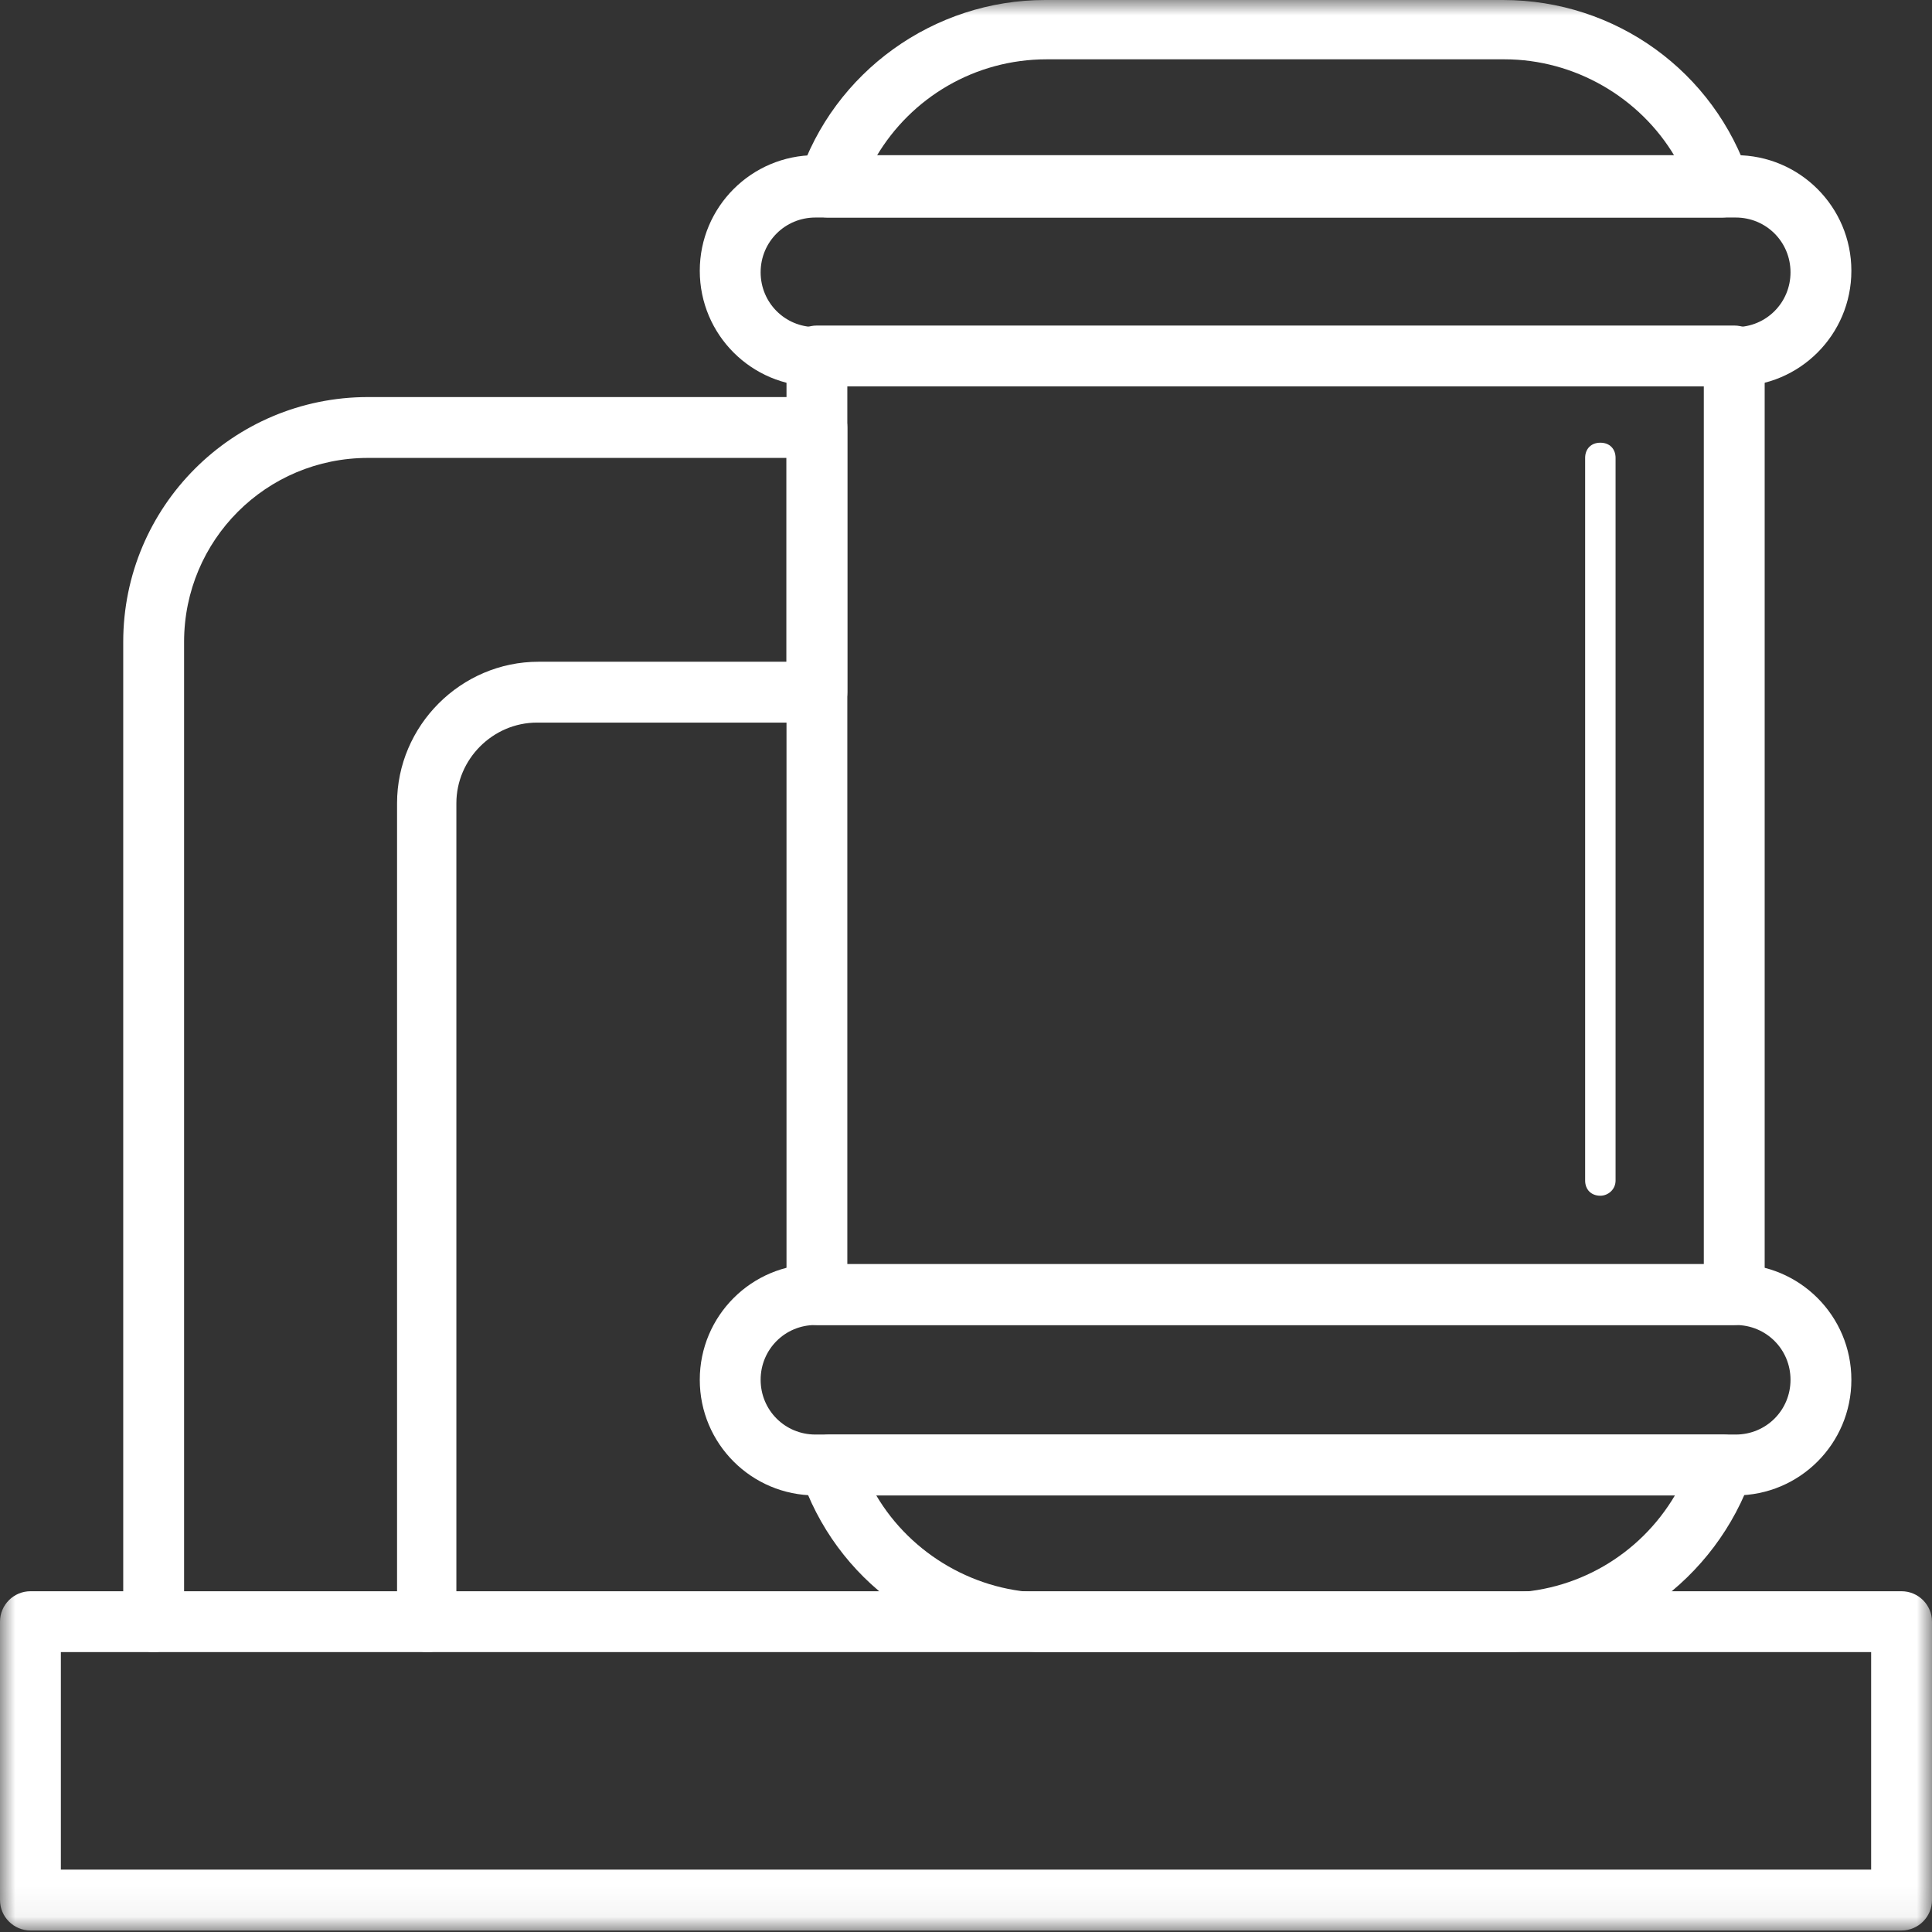
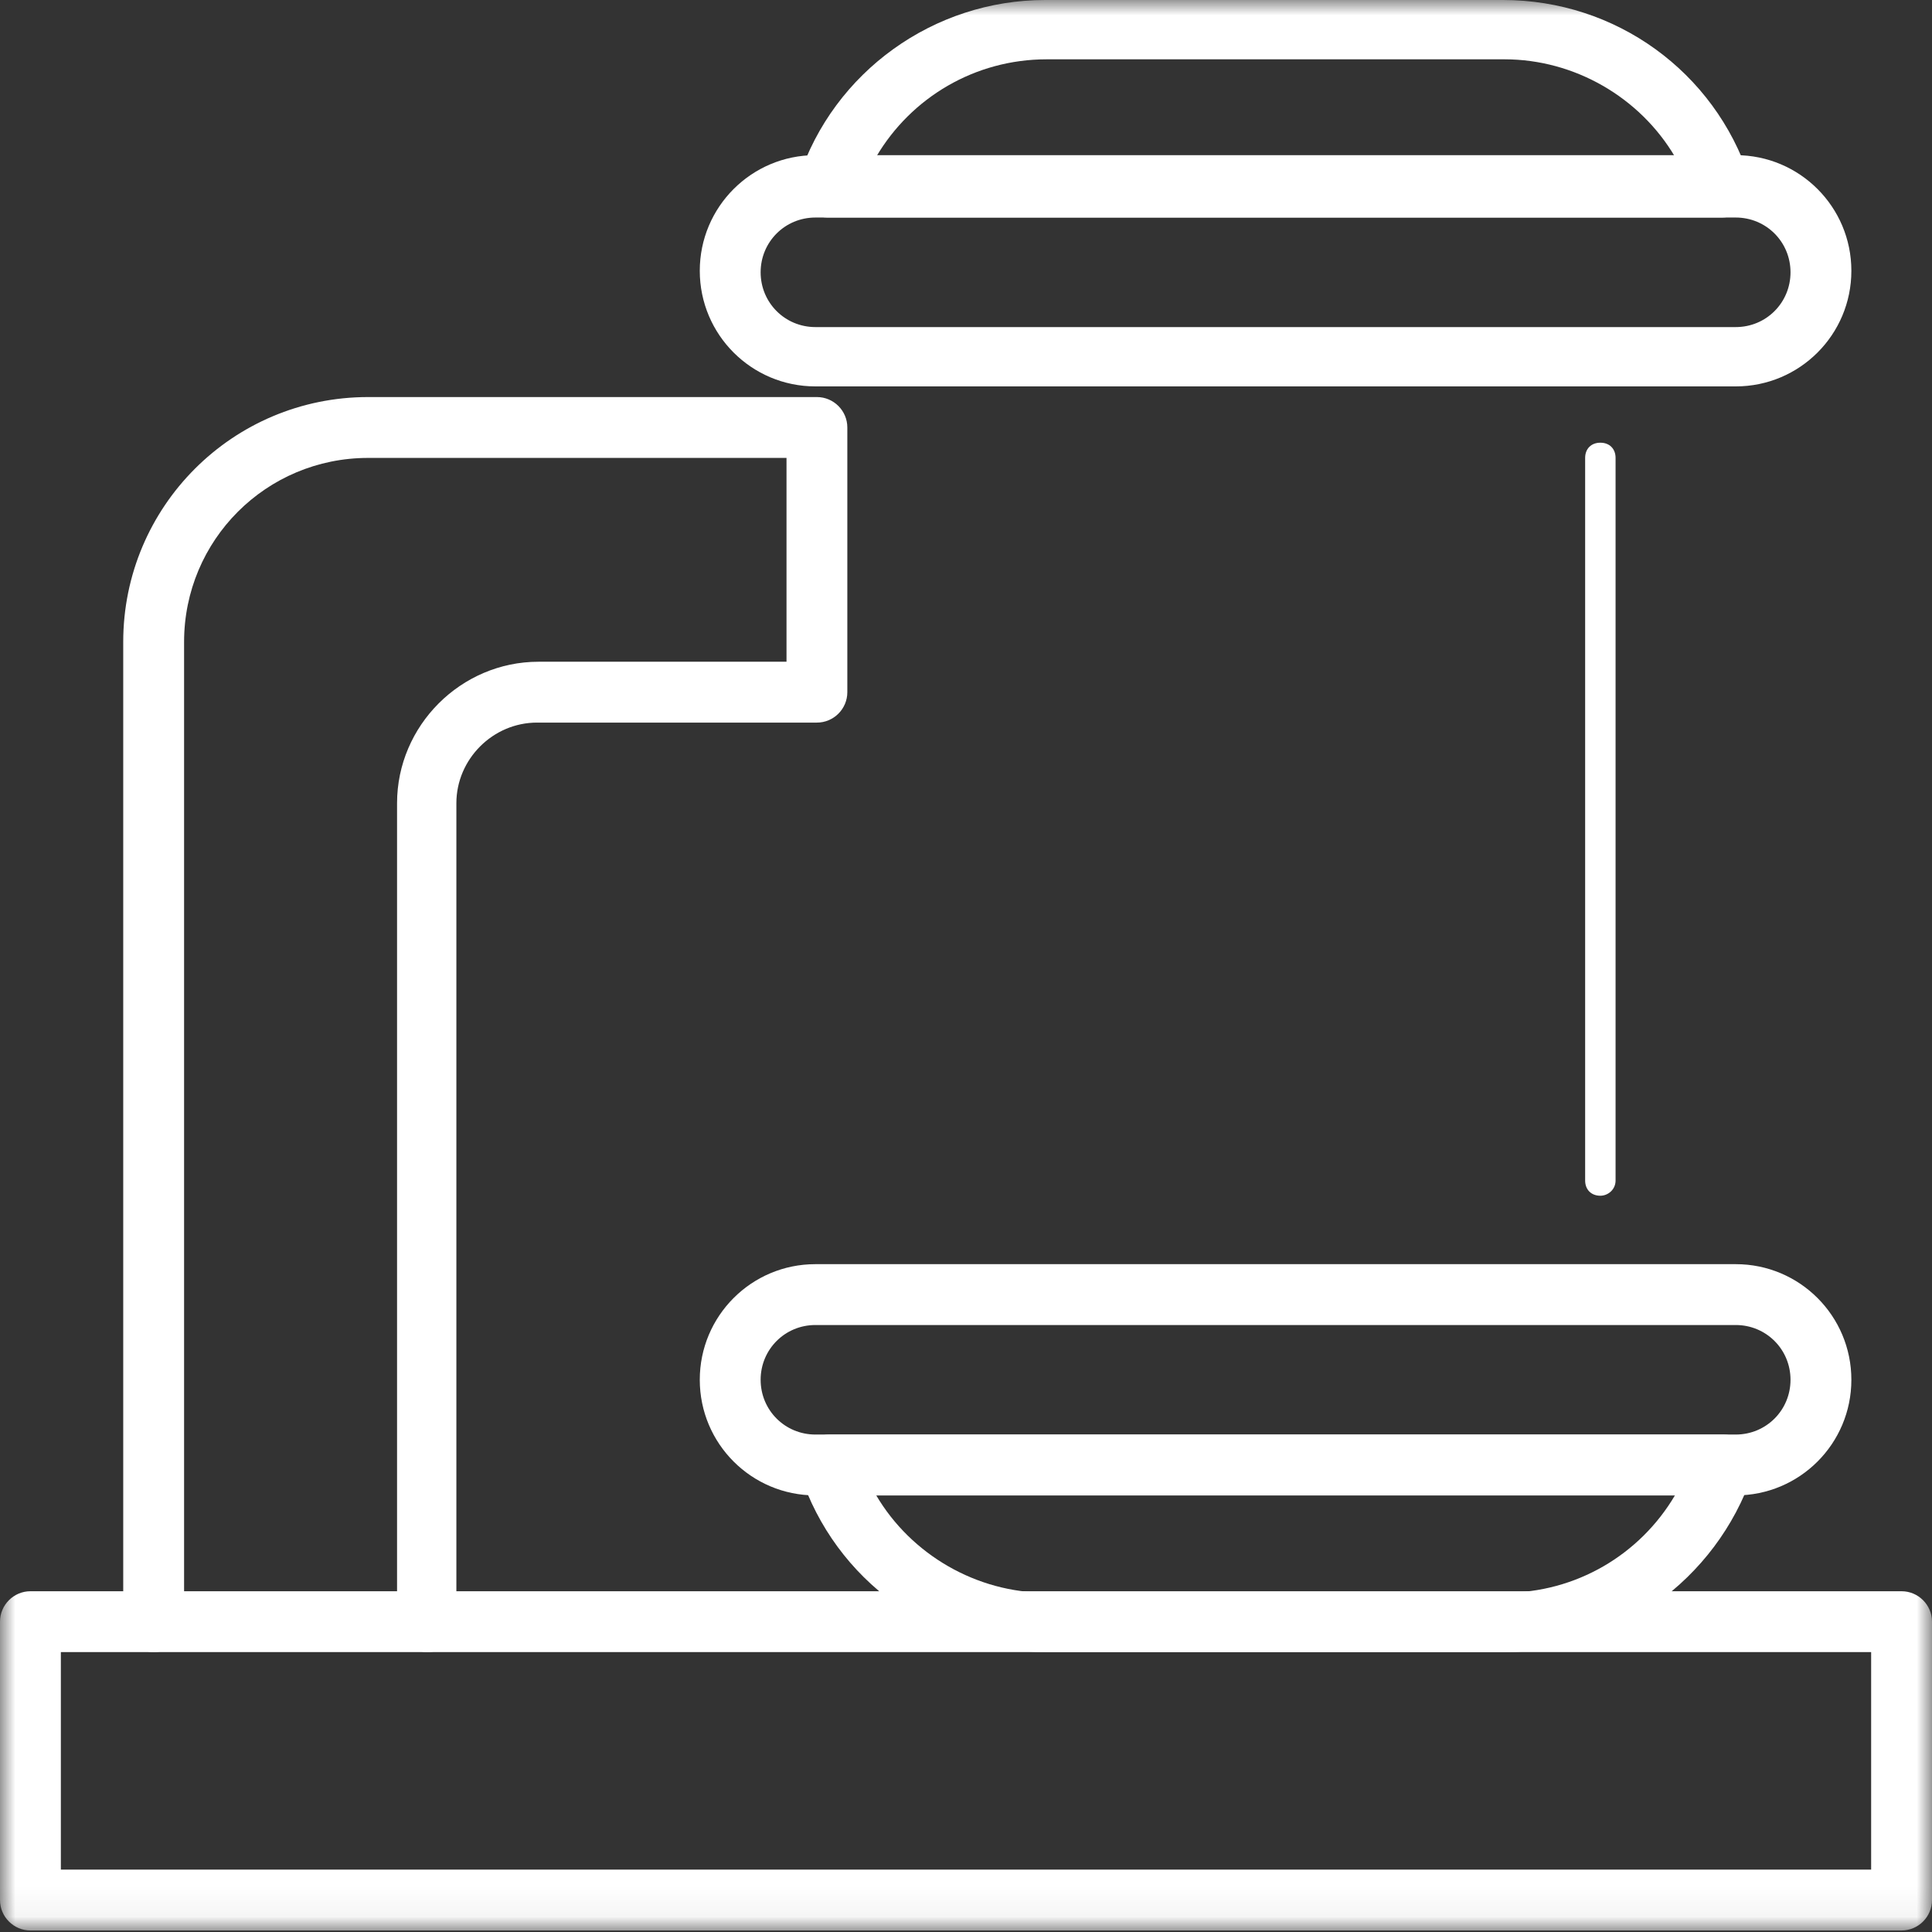
<svg xmlns="http://www.w3.org/2000/svg" xmlns:xlink="http://www.w3.org/1999/xlink" width="64px" height="64px" viewBox="0 0 64 64" version="1.1">
  <rect x="0" y="0" width="64" height="64" fill="#333333" stroke="none" />
  <title>Group 5</title>
  <desc>Created with Sketch.</desc>
  <defs>
    <polygon id="path-1" points="0 63.95 64 63.95 64 5.03937008e-05 0 5.03937008e-05" />
  </defs>
  <g id="Content" stroke="none" stroke-width="1" fill="none" fill-rule="evenodd">
    <g id="about_essential_flip" transform="translate(-417, -710)">
      <g id="Group-5" transform="translate(417, 710)">
        <path d="M14.161,54.728 C13.606,54.728 13.153,54.274 13.153,53.72 L13.153,26.608 C13.153,24.038 15.269,21.921 17.839,21.921 L26.054,21.921 L26.054,15.169 L12.195,15.169 C8.819,15.169 6.098,17.89 6.098,21.266 L6.098,53.72 C6.098,54.274 5.644,54.728 5.09,54.728 C4.535,54.728 4.082,54.274 4.082,53.72 L4.082,21.266 C4.082,16.781 7.71,13.153 12.195,13.153 L27.061,13.153 C27.616,13.153 28.069,13.606 28.069,14.161 L28.069,22.929 C28.069,23.484 27.616,23.937 27.061,23.937 L17.789,23.937 C16.328,23.937 15.118,25.147 15.118,26.608 L15.118,53.77 C15.169,54.274 14.715,54.728 14.161,54.728" id="Fill-1" fill="#FFFFFF" />
        <mask id="mask-2" fill="white">
          <use xlink:href="#path-1" />
        </mask>
        <g id="Clip-4" />
        <path d="M2.016,61.934 L61.984,61.934 L61.984,54.728 L2.016,54.728 L2.016,61.934 Z M62.992,63.95 L1.008,63.95 C0.454,63.95 0,63.496 0,62.942 L0,53.72 C0,53.165 0.454,52.712 1.008,52.712 L62.992,52.712 C63.546,52.712 64,53.165 64,53.72 L64,62.942 C64,63.496 63.546,63.95 62.992,63.95 L62.992,63.95 Z" id="Fill-3" fill="#FFFFFF" mask="url(#mask-2)" />
        <path d="M29.027,5.191 L55.484,5.191 C54.324,3.225 52.158,1.965 49.839,1.965 L34.671,1.965 C32.302,1.965 30.186,3.225 29.027,5.191 M57.046,7.206 L27.414,7.206 C27.112,7.206 26.809,7.055 26.608,6.803 C26.406,6.551 26.356,6.198 26.457,5.896 C27.616,2.369 30.942,-1.07420634e-14 34.621,-1.07420634e-14 L49.789,-1.07420634e-14 C53.518,-1.07420634e-14 56.794,2.369 57.953,5.896 C58.054,6.198 58.003,6.551 57.802,6.803 C57.6,7.055 57.348,7.206 57.046,7.206" id="Fill-5" fill="#FFFFFF" mask="url(#mask-2)" />
-         <path d="M28.069,41.877 L56.441,41.877 L56.441,12.8 L28.069,12.8 L28.069,41.877 Z M57.449,43.893 L27.061,43.893 C26.507,43.893 26.054,43.439 26.054,42.885 L26.054,11.792 C26.054,11.238 26.507,10.784 27.061,10.784 L57.449,10.784 C58.003,10.784 58.457,11.238 58.457,11.792 L58.457,42.885 C58.457,43.439 58.003,43.893 57.449,43.893 L57.449,43.893 Z" id="Fill-6" fill="#FFFFFF" mask="url(#mask-2)" />
        <path d="M29.027,49.537 C30.186,51.502 32.353,52.762 34.671,52.762 L49.839,52.762 C52.208,52.762 54.324,51.502 55.484,49.537 L29.027,49.537 Z M49.839,54.728 L34.671,54.728 C30.942,54.728 27.666,52.359 26.507,48.832 C26.406,48.529 26.457,48.177 26.658,47.925 C26.86,47.673 27.162,47.522 27.465,47.522 L57.096,47.522 C57.398,47.522 57.701,47.673 57.902,47.925 C58.104,48.177 58.154,48.529 58.054,48.832 C56.844,52.359 53.518,54.728 49.839,54.728 L49.839,54.728 Z" id="Fill-7" fill="#FFFFFF" mask="url(#mask-2)" />
        <path d="M27.011,7.206 C26.003,7.206 25.197,8.013 25.197,9.02 C25.197,10.028 26.003,10.835 27.011,10.835 L57.499,10.835 C58.507,10.835 59.313,10.028 59.313,9.02 C59.313,8.013 58.507,7.206 57.499,7.206 L27.011,7.206 Z M57.499,12.8 L27.011,12.8 C24.895,12.8 23.181,11.087 23.181,8.97 C23.181,6.854 24.895,5.14 27.011,5.14 L57.499,5.14 C59.616,5.14 61.329,6.854 61.329,8.97 C61.329,11.087 59.616,12.8 57.499,12.8 L57.499,12.8 Z" id="Fill-8" fill="#FFFFFF" mask="url(#mask-2)" />
        <path d="M27.011,43.893 C26.003,43.893 25.197,44.699 25.197,45.707 C25.197,46.715 26.003,47.521 27.011,47.521 L57.499,47.521 C58.507,47.521 59.313,46.715 59.313,45.707 C59.313,44.699 58.507,43.893 57.499,43.893 L27.011,43.893 Z M57.499,49.537 L27.011,49.537 C24.895,49.537 23.181,47.824 23.181,45.707 C23.181,43.59 24.895,41.877 27.011,41.877 L57.499,41.877 C59.616,41.877 61.329,43.59 61.329,45.707 C61.329,47.824 59.616,49.537 57.499,49.537 L57.499,49.537 Z" id="Fill-9" fill="#FFFFFF" mask="url(#mask-2)" />
        <path d="M53.014,39.61 C52.711,39.61 52.51,39.408 52.51,39.106 L52.51,15.169 C52.51,14.866 52.711,14.665 53.014,14.665 C53.317,14.665 53.518,14.866 53.518,15.169 L53.518,39.106 C53.518,39.408 53.266,39.61 53.014,39.61" id="Fill-10" fill="#FFFFFF" mask="url(#mask-2)" />
      </g>
    </g>
  </g>
</svg>